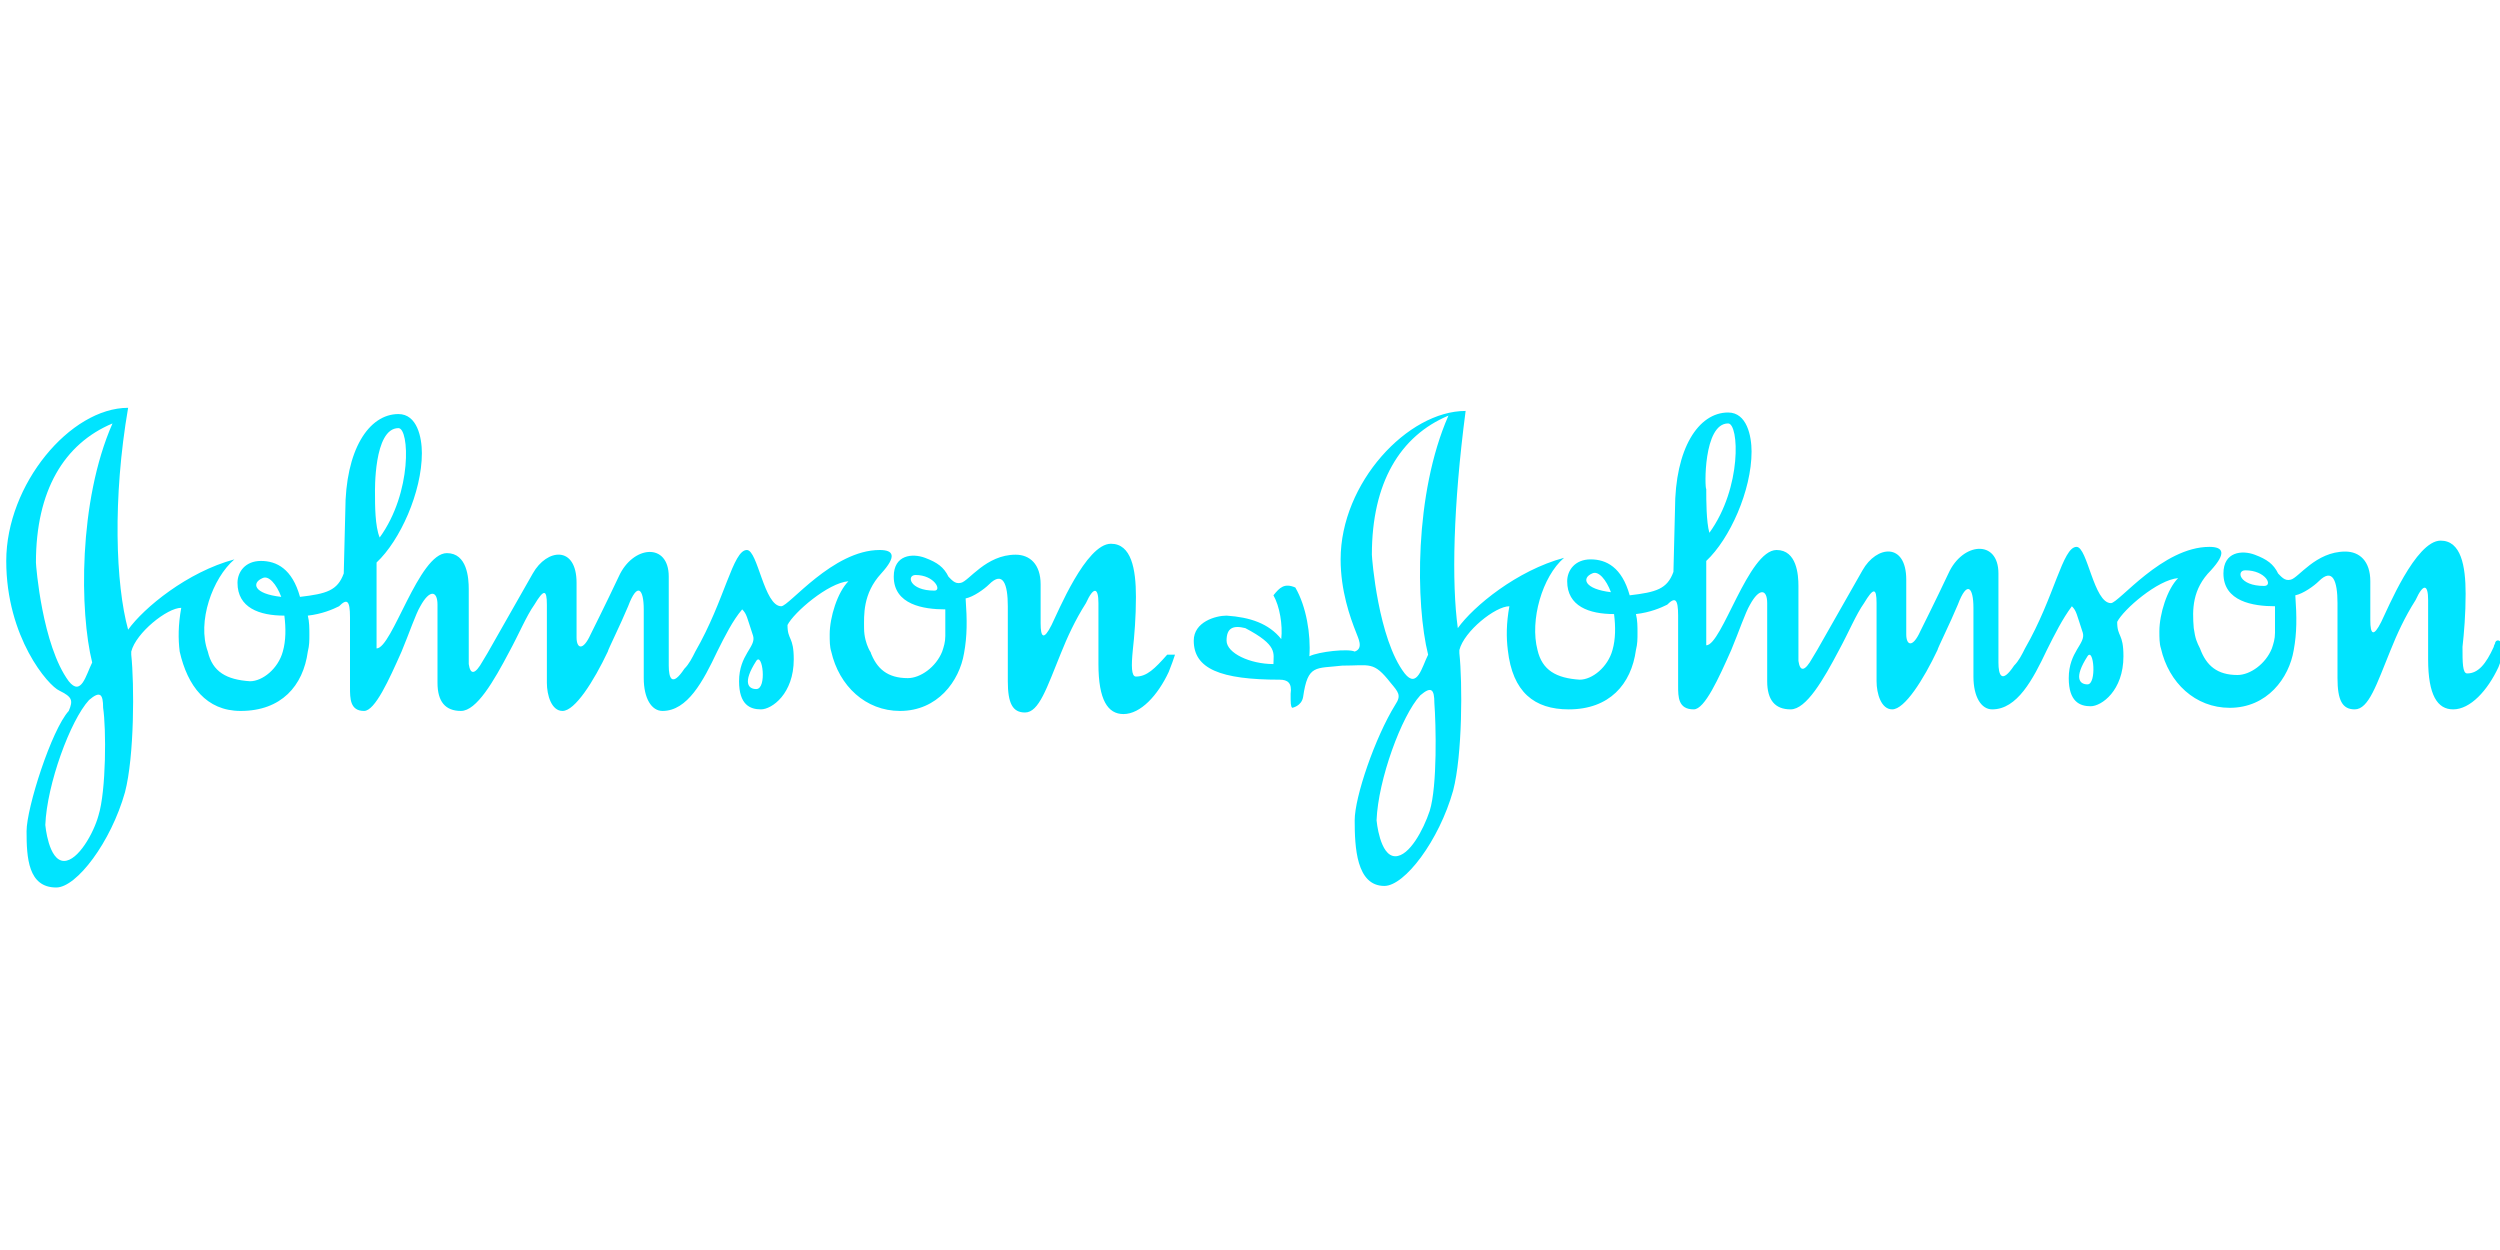
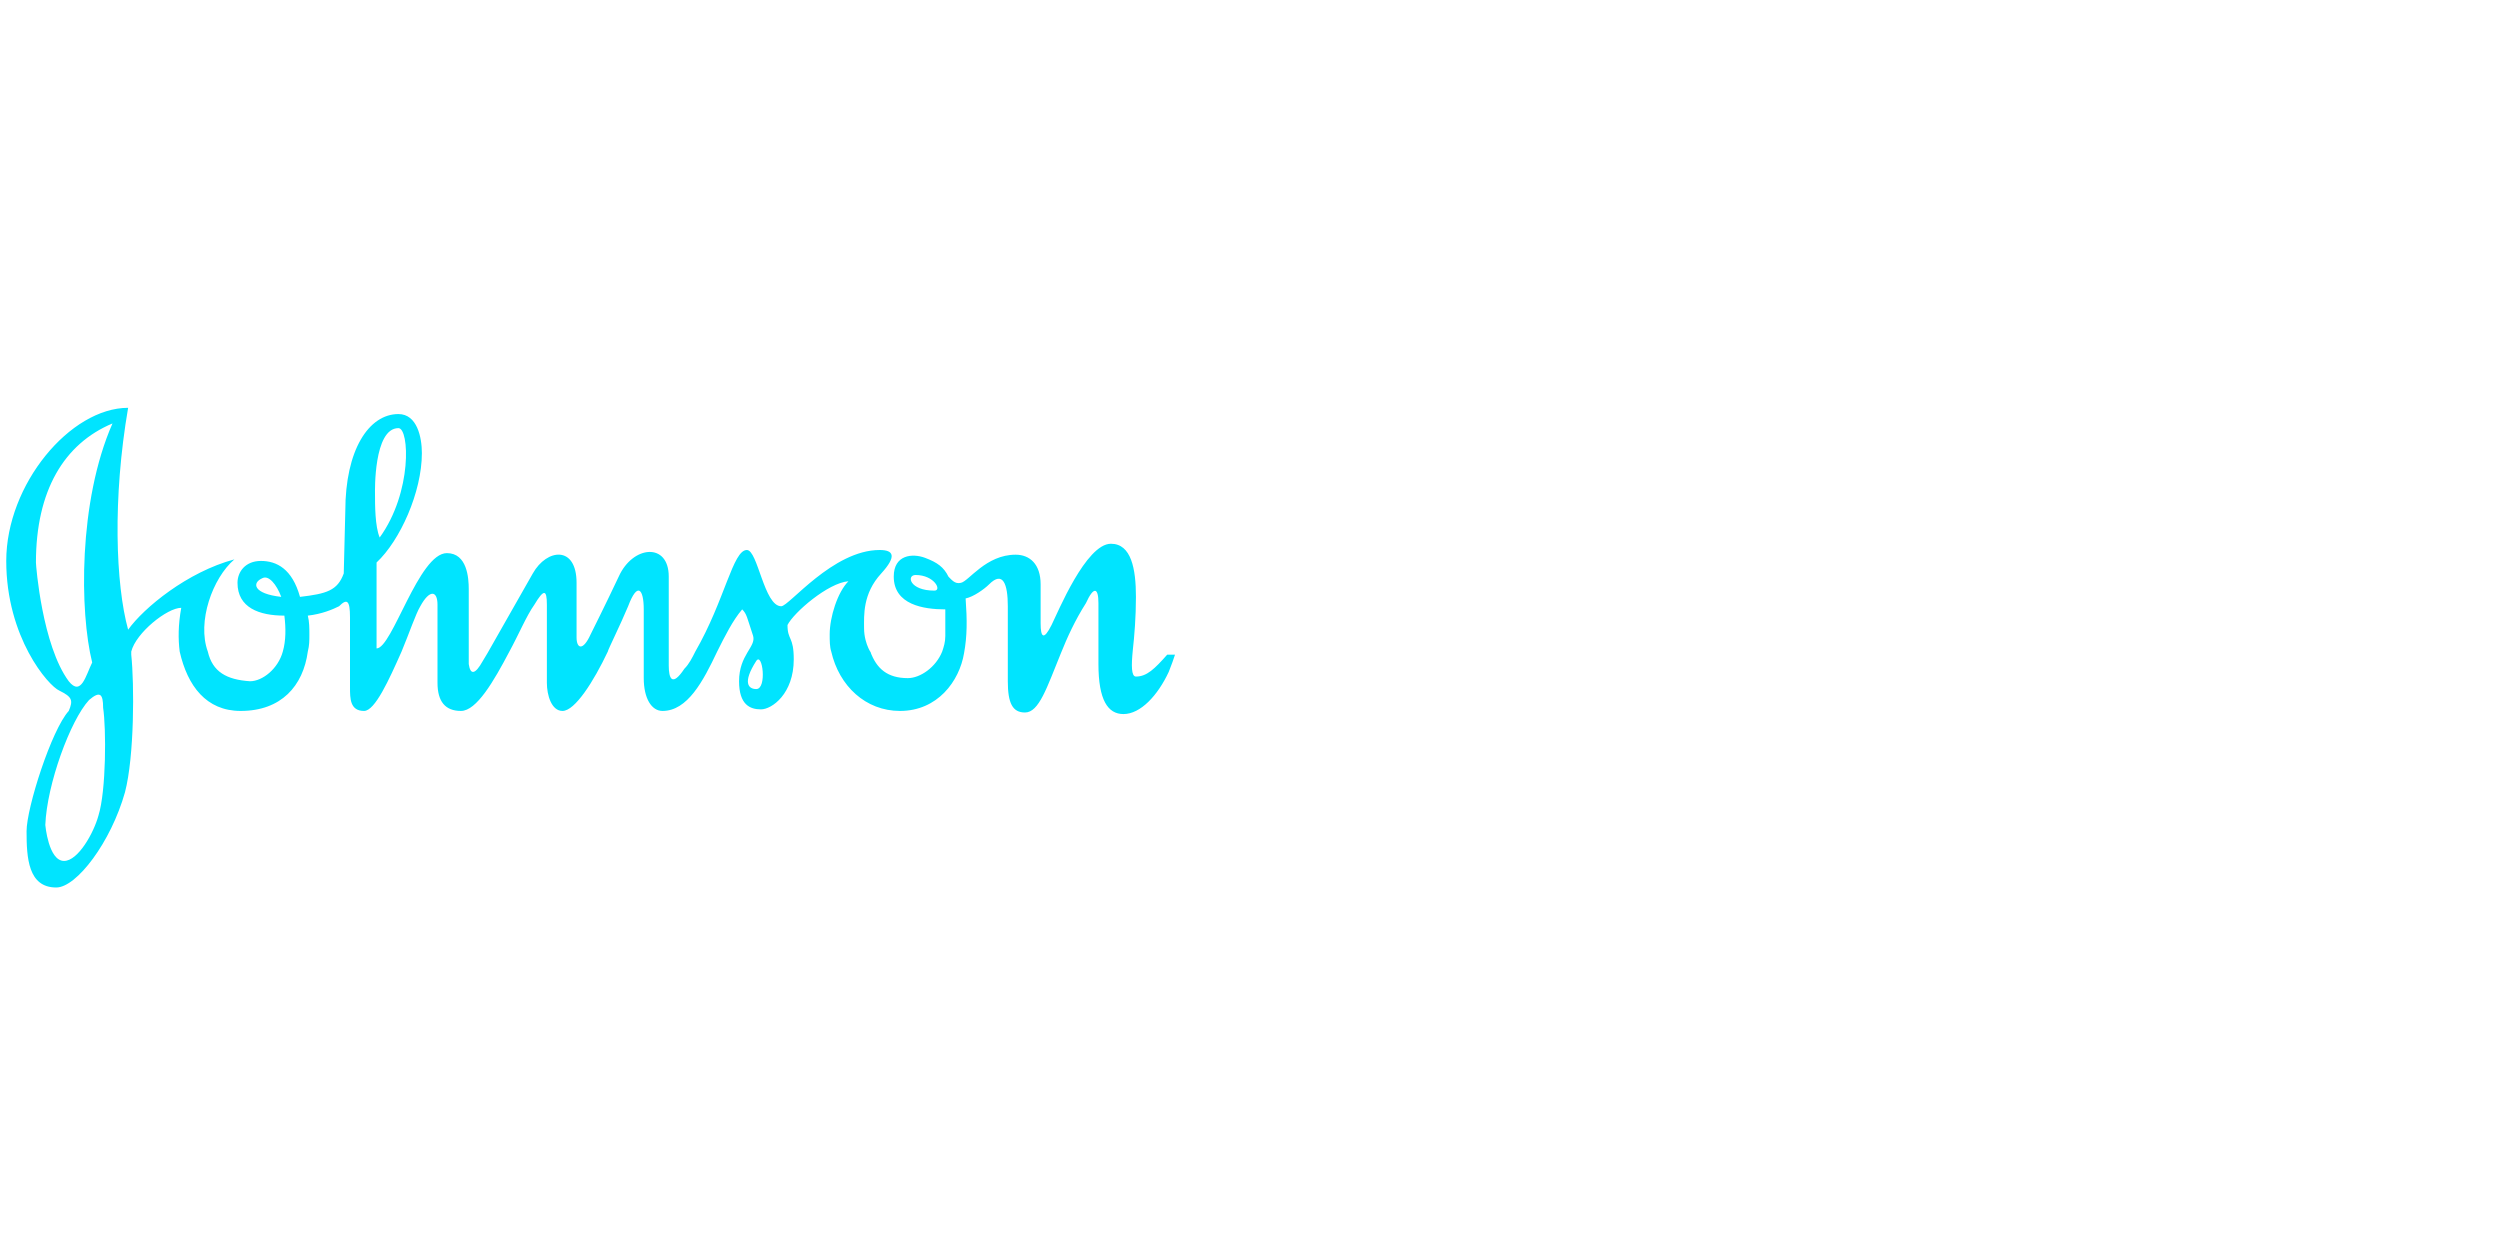
<svg xmlns="http://www.w3.org/2000/svg" version="1.1" id="Layer_2" x="0px" y="0px" viewBox="0 0 160 80" style="enable-background:new 0 0 160 80;" xml:space="preserve">
  <style type="text/css">
	.st0{fill-rule:evenodd;clip-rule:evenodd;fill:#00e4ff;}
</style>
  <path class="st0" d="M72.7,43.3c-0.3,0-0.3-0.7-0.2-1.7c0.1-0.9,0.2-2.1,0.2-3.4c0-1.8-0.3-3.4-1.6-3.4c-1.6,0-3.4,4.4-3.8,5.2  c-0.5,1-0.7,0.8-0.7-0.1l0-2.5c0-1.3-0.7-1.9-1.6-1.9c-1.9,0-3,1.7-3.5,1.8c-0.4,0.1-0.6-0.2-0.9-0.5l0.1,0.1  c-0.3-0.6-0.7-0.9-1.5-1.2c-0.8-0.3-2-0.2-2,1.2c0,1.8,1.9,2.1,3.3,2.1v1.7c0,0.4-0.1,0.7-0.2,1c-0.4,1-1.4,1.7-2.2,1.7  c-1.3,0-2-0.6-2.4-1.7c0.2,0.3-0.4-0.4-0.4-1.5c0-0.8-0.1-2.2,1.1-3.5c1-1.1,0.8-1.5-0.1-1.5c-3,0-5.8,3.6-6.3,3.6  c-1.1,0-1.5-3.6-2.2-3.6c-0.9,0-1.4,3.2-3.3,6.5c-0.2,0.4-0.4,0.8-0.7,1.1c-0.8,1.2-1,0.6-1-0.2l0-0.9l0-4.8c0-2.2-2.3-2-3.2,0  c-0.8,1.7-1.8,3.7-1.8,3.7c-0.5,1.1-0.9,0.9-0.9,0.2v-3.5c0-2.4-1.9-2.2-2.8-0.6l-2.9,5.1l-0.3,0.5c-0.5,0.9-0.8,0.9-0.9,0.2v-0.7  v-4.1c0-0.7-0.1-2.3-1.4-2.3c-1.8,0-3.5,6.1-4.5,6.1V36c1.5-1.4,2.9-4.5,2.9-7c0-1-0.3-2.5-1.5-2.5c-1.9,0-3.4,2.3-3.4,6.2l-0.1,4  c-0.4,1.1-1.1,1.3-2.8,1.5c-0.5-1.8-1.5-2.3-2.5-2.3c-1,0-1.5,0.7-1.5,1.4c0,1.6,1.4,2.1,3,2.1c0.1,0.8,0.1,1.6-0.1,2.3  c-0.3,1.1-1.3,1.9-2.1,1.9c-1.5-0.1-2.4-0.6-2.7-1.9c-0.7-1.9,0.3-4.7,1.7-5.9c-3,0.8-5.8,3.1-6.8,4.5c-0.8-2.9-1-8.4,0-14.2  c-3.7,0-7.8,4.9-7.8,9.8c0,4.9,2.7,8,3.4,8.3c0.8,0.4,0.9,0.6,0.6,1.3c-1.1,1.2-2.7,6.2-2.7,7.7c0,1.7,0.1,3.6,1.9,3.6  c1.3,0,3.5-2.9,4.4-6.1c0.6-2.3,0.6-6.9,0.4-8.8c0-0.1,0-0.2,0-0.2c0.3-1.2,2.3-2.8,3.2-2.8c-0.2,1.1-0.2,2-0.1,2.8  c0.5,2.2,1.7,3.8,3.9,3.8c2.6,0,4-1.6,4.3-3.8c0.1-0.4,0.1-0.7,0.1-1.1c0-0.4,0-0.8-0.1-1.2c0.9-0.1,1.6-0.4,2-0.6  c0.5-0.5,0.7-0.4,0.7,0.7c0,0,0,1.1,0,2.2c0,1,0,1.9,0,2.3c0,0.7,0,1.5,0.9,1.5c0.7,0,1.6-2,2.4-3.8c0.5-1.2,0.9-2.4,1.2-2.9  c0.6-1.1,1.1-1,1.1-0.1c0,0,0,1.5,0,3c0,0.8,0,1.5,0,2c0,1.2,0.5,1.8,1.5,1.8c1,0,2.1-1.9,3.1-3.8c0.6-1.1,1.1-2.3,1.6-3  c0.6-1,0.8-1,0.8,0c0,0,0,1.6,0,3c0,0.9,0,1.7,0,2c0,0.8,0.3,1.8,1,1.8c0.8,0,2-1.9,2.9-3.8h0c0-0.1,0.8-1.7,1.3-2.9  c0.6-1.6,1-1.1,1,0.2l0,2.7l0,1.7c0,1.3,0.5,2.1,1.2,2.1c1.6,0,2.6-1.9,3.5-3.8c0.5-1,1-2,1.6-2.7c0.3,0.3,0.3,0.5,0.7,1.7  c0.2,0.7-0.9,1.2-0.9,2.9c0,1.5,0.7,1.8,1.4,1.8c0.7,0,2.1-1,2.1-3.2c0-1.5-0.4-1.2-0.4-2.2c0.4-0.8,2.6-2.7,3.9-2.8  c-0.7,0.7-1.2,2.3-1.2,3.4c0,0.4,0,0.8,0.1,1.1c0.5,2.2,2.2,3.8,4.4,3.8c2.4,0,3.8-1.9,4.1-3.7c0,0,0,0,0,0c0.2-1.1,0.2-2.1,0.1-3.5  c0.5-0.1,1.2-0.6,1.5-0.9c0.9-0.9,1.2,0,1.2,1.4v3v1.8c0,1.4,0.3,2,1.1,2c0.9,0,1.4-1.6,2.3-3.8c0.4-1,0.9-2.1,1.6-3.2  c0.5-1.1,0.8-1,0.8,0v3.3v0.6c0,2.3,0.6,3.2,1.6,3.2c1.1,0,2.2-1.2,2.9-2.7c0.2-0.5,0.3-0.8,0.4-1.1h-0.5  C73.9,42.8,73.4,43.3,72.7,43.3L72.7,43.3z M59.8,37.8c-1.6,0-1.8-1-1.2-1C59.8,36.8,60.3,37.8,59.8,37.8L59.8,37.8z M6.3,52.2  C6,53.3,5,55.1,4.1,55.1c-1,0-1.2-2.3-1.2-2.3c0.1-2.6,1.6-6.7,2.8-8c0.7-0.6,0.9-0.4,0.9,0.5C6.8,46.6,6.8,50.6,6.3,52.2L6.3,52.2z   M5.9,42.4c-0.4,0.8-0.7,2.2-1.5,1.2c-1.7-2.3-2.1-7.4-2.1-7.6c0-4.6,1.8-7.6,4.9-8.9C5,32.1,5.1,39.2,5.9,42.4L5.9,42.4z M16.8,37  c0.4-0.2,0.9,0.4,1.2,1.2C16.2,38,16.1,37.3,16.8,37L16.8,37z M25.5,27.4c0.7,0,0.9,4.1-1.2,7C24,33.7,24,32.3,24,31.6  C24,31.5,23.9,27.4,25.5,27.4L25.5,27.4z M48.4,44.1c-0.5,0-0.9-0.4,0-1.8C48.8,41.7,49.1,44.1,48.4,44.1L48.4,44.1z" />
-   <path class="st0" d="M159.7,41.1c0,0.1-0.1,0.2-0.1,0.3c-0.5,1.1-1,1.7-1.7,1.7c-0.3,0-0.3-0.7-0.3-1.7c0.1-0.9,0.2-2.1,0.2-3.4  c0-1.8-0.3-3.4-1.6-3.4c-1.6,0-3.4,4.4-3.8,5.2c-0.5,1-0.7,0.8-0.7-0.1l0-2.5c0-1.3-0.7-1.9-1.6-1.9c-1.9,0-3,1.7-3.5,1.8  c-0.4,0.1-0.6-0.2-0.9-0.5l0.1,0.1c-0.3-0.6-0.7-0.9-1.5-1.2c-0.8-0.3-2-0.2-2,1.2c0,1.8,1.9,2.1,3.3,2.1v1.7c0,0.4-0.1,0.7-0.2,1  c-0.4,1-1.4,1.7-2.2,1.7c-1.3,0-2-0.6-2.4-1.7c-0.2-0.4-0.3-0.6-0.4-1.3c-0.1-1.2-0.1-2.5,1.1-3.7c1-1.1,0.8-1.5-0.1-1.5  c-3,0-5.8,3.6-6.3,3.6c-1.1,0-1.5-3.6-2.2-3.6c-0.9,0-1.4,3.2-3.3,6.5c-0.2,0.4-0.4,0.8-0.7,1.1c-0.8,1.2-1,0.6-1-0.2v-0.9l0-4.8  c0-2.2-2.3-2-3.2,0c-0.8,1.7-1.8,3.7-1.8,3.7c-0.5,1.1-0.9,0.9-0.9,0.2v-3.5c0-2.4-1.9-2.2-2.8-0.6l-2.9,5.1l-0.3,0.5  c-0.5,0.9-0.8,0.9-0.9,0.2v-0.7v-4.1c0-0.7-0.1-2.3-1.4-2.3c-1.8,0-3.5,6.1-4.5,6.1v-5.4c1.5-1.4,2.9-4.5,2.9-7c0-1-0.3-2.5-1.5-2.5  c-1.9,0-3.4,2.3-3.4,6.2l-0.1,4c-0.4,1.1-1.1,1.3-2.8,1.5c-0.5-1.8-1.5-2.3-2.5-2.3c-1,0-1.5,0.7-1.5,1.4c0,1.6,1.4,2.1,3,2.1  c0.1,0.8,0.1,1.6-0.1,2.3c-0.3,1.1-1.3,1.9-2.1,1.9c-1.5-0.1-2.4-0.6-2.7-1.9c-0.5-1.9,0.3-4.7,1.7-5.9c-3,0.8-5.8,3.1-6.8,4.5  c-0.4-2.9-0.3-7.8,0.5-13.9c-3.7,0-8,4.6-8,9.5c0,2,0.6,3.7,1,4.7c0.1,0.3,0.5,1-0.1,1.2c-0.4-0.2-2.3,0-2.9,0.3  c0.1-1.4-0.2-3.2-0.9-4.4c-0.7-0.3-1,0-1.4,0.5c0.4,0.7,0.6,1.9,0.5,2.8c-0.8-1-2-1.4-3.5-1.5c-0.7,0-2.1,0.4-2.1,1.6  c0,1.8,1.7,2.5,5.5,2.5c0.5,0,0.8,0.2,0.7,0.9c0,0.6,0,0.8,0.1,0.9c0,0,0.6-0.1,0.7-0.7c0.3-2.1,0.8-1.8,2.5-2c1.8,0,2-0.3,3.1,1.1  c0.5,0.6,0.7,0.8,0.3,1.4c-1.3,2.1-2.6,5.9-2.6,7.4c0,1.7,0.1,4.2,1.9,4.2c1.3,0,3.5-2.9,4.4-6.1c0.6-2.3,0.6-6.9,0.4-8.8  c0-0.1,0-0.2,0-0.2c0.3-1.2,2.3-2.8,3.2-2.8c-0.2,1.1-0.2,2-0.1,2.8c0.3,2.7,1.7,3.8,3.9,3.8c2.6,0,4-1.6,4.3-3.8  c0.1-0.4,0.1-0.7,0.1-1.1c0-0.4,0-0.8-0.1-1.2c0.9-0.1,1.6-0.4,2-0.6c0.5-0.5,0.7-0.4,0.7,0.7c0,0,0,1.1,0,2.2c0,1,0,1.9,0,2.3  c0,0.7,0,1.5,1,1.5c0.7,0,1.6-2,2.4-3.8c0.5-1.2,0.9-2.4,1.2-2.9c0.6-1.1,1.1-1,1.1-0.1c0,0,0,1.5,0,3c0,0.8,0,1.5,0,2  c0,1.2,0.5,1.8,1.5,1.8c1,0,2.1-1.9,3.1-3.8c0.6-1.1,1.1-2.3,1.6-3c0.6-1,0.8-1,0.8,0c0,0,0,1.6,0,3c0,0.9,0,1.7,0,2  c0,0.8,0.3,1.8,1,1.8c0.8,0,2-1.9,2.9-3.8h0c0-0.1,0.8-1.7,1.3-2.9c0.6-1.6,1-1.1,1,0.2l0,2.7l0,1.7c0,1.3,0.5,2.1,1.2,2.1  c1.6,0,2.6-1.9,3.5-3.8c0.5-1,1-2,1.6-2.8c0.3,0.3,0.3,0.5,0.7,1.7c0.2,0.7-0.9,1.2-0.9,2.9c0,1.5,0.7,1.8,1.4,1.8  c0.7,0,2.1-1,2.1-3.2c0-1.5-0.4-1.2-0.4-2.2c0.4-0.8,2.6-2.7,3.9-2.8c-0.7,0.7-1.2,2.3-1.2,3.4c0,0.4,0,0.8,0.1,1.1  c0.5,2.2,2.2,3.8,4.4,3.8c2.4,0,3.8-1.9,4.1-3.7c0,0,0,0,0,0c0.2-1.1,0.2-2.1,0.1-3.5c0.5-0.1,1.2-0.6,1.5-0.9  c0.9-0.9,1.2,0,1.2,1.4v3v1.8c0,1.4,0.3,2,1.1,2c0.9,0,1.4-1.6,2.3-3.8c0.4-1,0.9-2.1,1.6-3.2c0.5-1.1,0.8-1,0.8,0v3.3v0.5  c0,2.3,0.6,3.2,1.6,3.2c1.1,0,2.2-1.2,2.9-2.7c0.2-0.5,0.3-0.8,0.4-1.1C160.1,40.9,159.8,40.9,159.7,41.1L159.7,41.1z M144.9,37.5  c-1.6,0-1.8-1-1.2-1C145,36.5,145.5,37.5,144.9,37.5L144.9,37.5z M81.5,42.5c-1.5,0-3-0.7-3-1.5c0-0.8,0.4-1,1.2-0.8  C81.8,41.3,81.5,41.8,81.5,42.5L81.5,42.5z M87.8,35.5c0-4.6,1.8-7.6,4.9-8.9c-2.2,5-2.1,12.1-1.3,15.3c-0.4,0.8-0.7,2.2-1.5,1.2  C88.2,40.9,87.8,35.7,87.8,35.5L87.8,35.5z M91.5,51.9c-0.4,1.2-1.3,2.9-2.2,2.9c-1,0-1.2-2.3-1.2-2.3c0.1-2.6,1.6-6.7,2.8-8  c0.7-0.6,0.9-0.4,0.9,0.5C91.9,46.3,92,50.3,91.5,51.9L91.5,51.9z M101.9,36.7c0.4-0.2,0.9,0.4,1.2,1.2  C101.4,37.7,101.2,37,101.9,36.7L101.9,36.7z M110.6,27.1c0.7,0,0.9,4.1-1.2,7c-0.2-0.7-0.2-2.1-0.2-2.8  C109.1,31.3,109,27.1,110.6,27.1L110.6,27.1z M133.6,43.8c-0.5,0-0.9-0.4,0-1.8C134,41.4,134.2,43.8,133.6,43.8L133.6,43.8z" />
</svg>